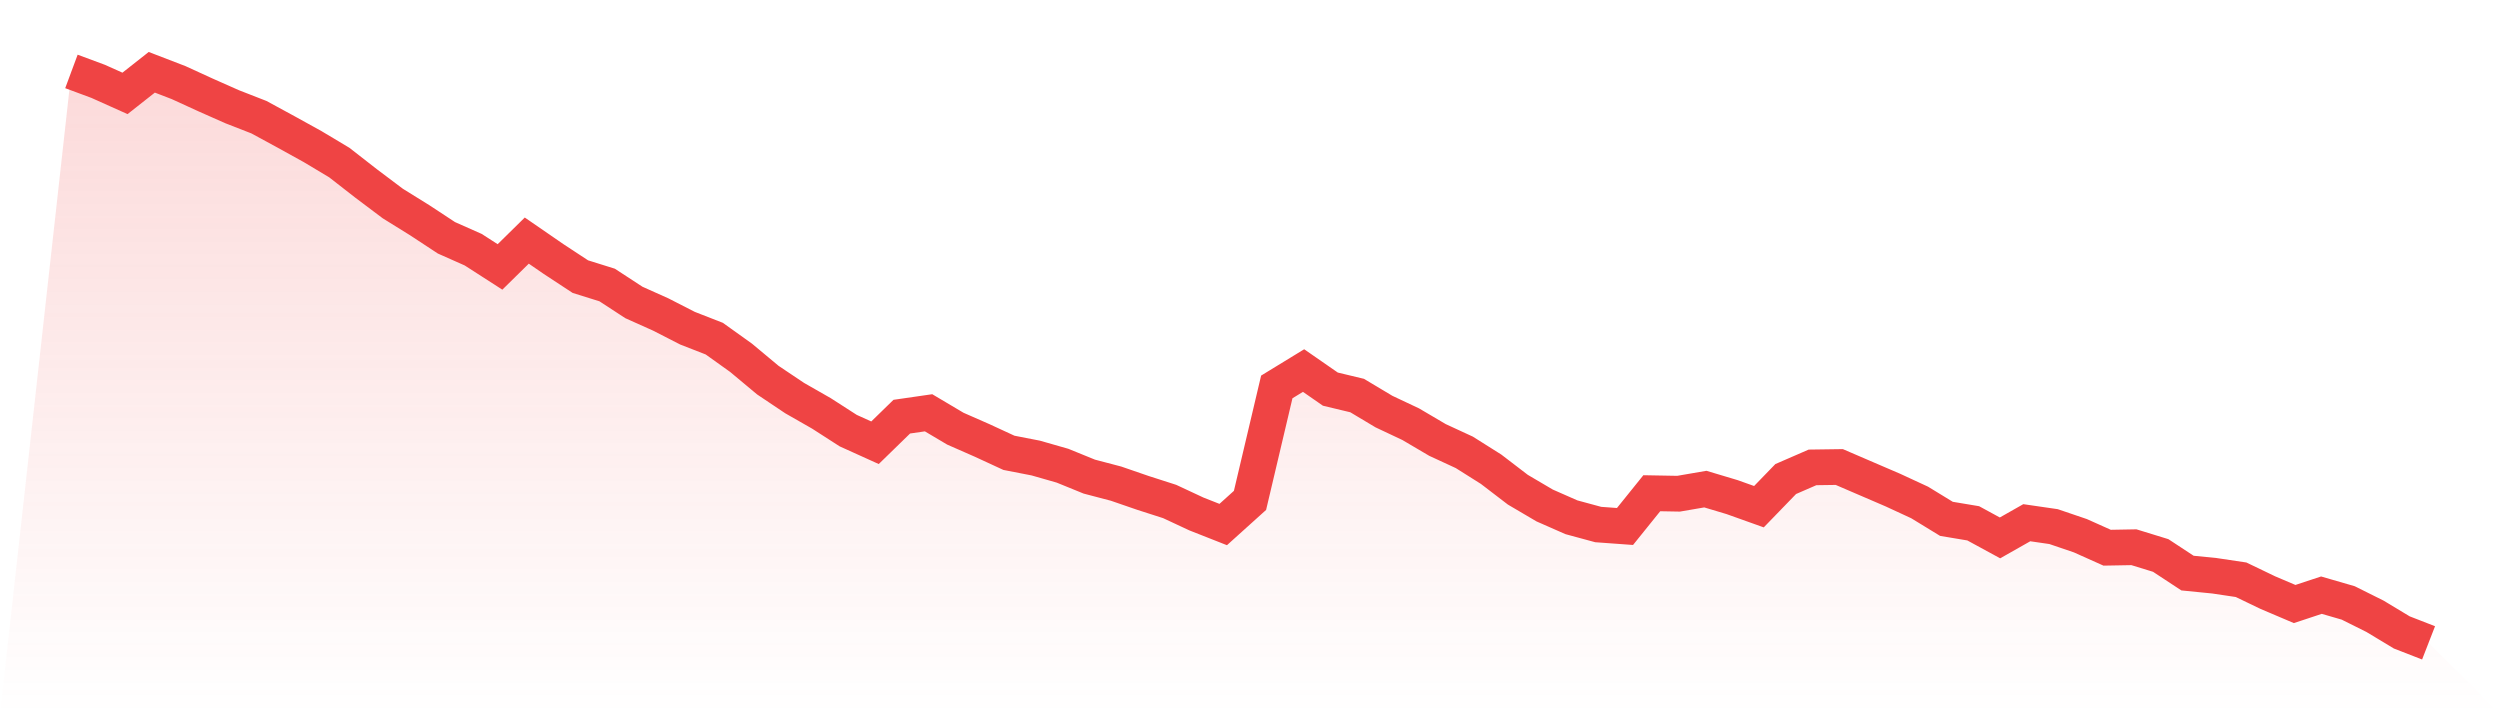
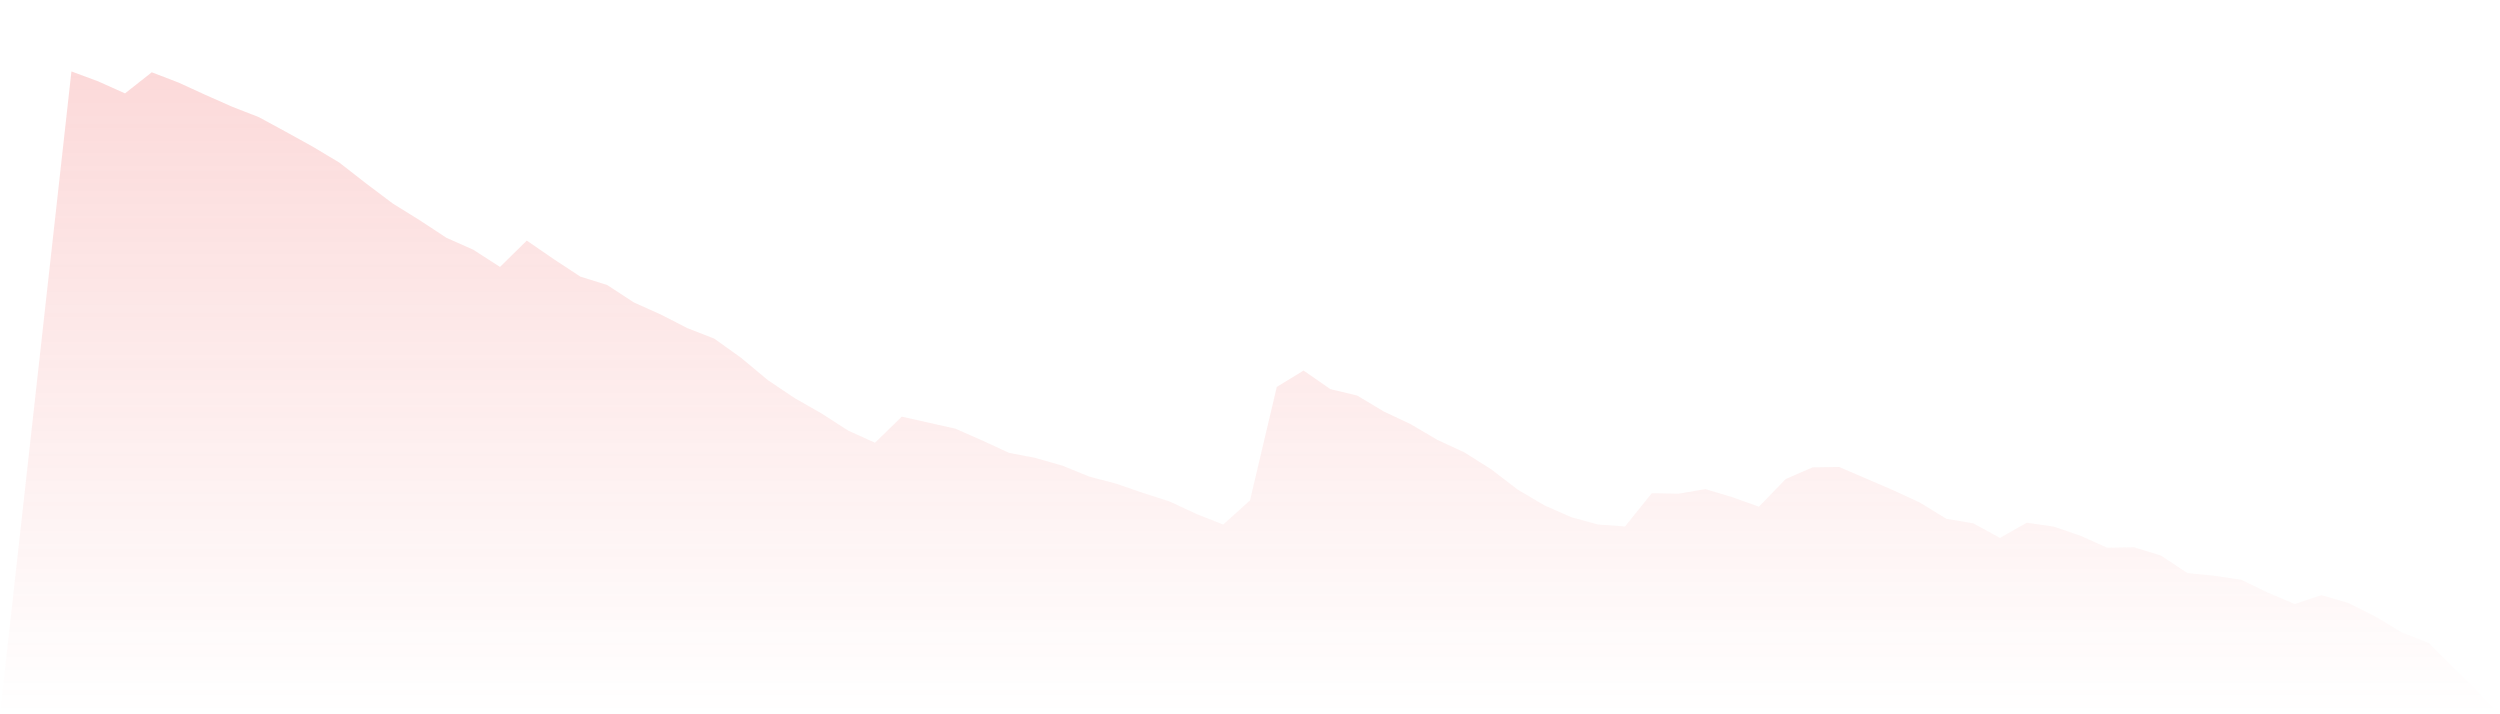
<svg xmlns="http://www.w3.org/2000/svg" viewBox="0 0 140 40">
  <defs>
    <linearGradient id="gradient" x1="0" x2="0" y1="0" y2="1">
      <stop offset="0%" stop-color="#ef4444" stop-opacity="0.2" />
      <stop offset="100%" stop-color="#ef4444" stop-opacity="0" />
    </linearGradient>
  </defs>
-   <path d="M4,4 L4,4 L5.5,4.557 L7,5.23 L8.5,4.048 L10,4.625 L11.5,5.312 L13,5.977 L14.5,6.562 L16,7.377 L17.5,8.206 L19,9.103 L20.5,10.272 L22,11.4 L23.5,12.331 L25,13.317 L26.5,13.983 L28,14.948 L29.5,13.473 L31,14.506 L32.5,15.491 L34,15.96 L35.5,16.939 L37,17.611 L38.5,18.379 L40,18.964 L41.5,20.037 L43,21.288 L44.5,22.293 L46,23.15 L47.5,24.115 L49,24.794 L50.5,23.333 L52,23.116 L53.5,24.006 L55,24.665 L56.5,25.358 L58,25.65 L59.5,26.079 L61,26.69 L62.5,27.084 L64,27.601 L65.5,28.083 L67,28.783 L68.5,29.374 L70,28.022 L71.5,21.668 L73,20.751 L74.5,21.791 L76,22.151 L77.5,23.048 L79,23.755 L80.5,24.638 L82,25.331 L83.5,26.276 L85,27.424 L86.5,28.307 L88,28.967 L89.5,29.374 L91,29.483 L92.5,27.621 L94,27.648 L95.5,27.39 L97,27.839 L98.5,28.375 L100,26.826 L101.5,26.174 L103,26.153 L104.5,26.799 L106,27.444 L107.5,28.138 L109,29.055 L110.5,29.306 L112,30.122 L113.5,29.272 L115,29.49 L116.5,30 L118,30.672 L119.5,30.645 L121,31.107 L122.5,32.093 L124,32.242 L125.5,32.466 L127,33.187 L128.5,33.825 L130,33.329 L131.5,33.764 L133,34.512 L134.5,35.416 L136,36 L140,40 L0,40 z" fill="url(#gradient)" />
-   <path d="M4,4 L4,4 L5.5,4.557 L7,5.23 L8.5,4.048 L10,4.625 L11.5,5.312 L13,5.977 L14.5,6.562 L16,7.377 L17.5,8.206 L19,9.103 L20.5,10.272 L22,11.4 L23.5,12.331 L25,13.317 L26.5,13.983 L28,14.948 L29.5,13.473 L31,14.506 L32.5,15.491 L34,15.96 L35.5,16.939 L37,17.611 L38.5,18.379 L40,18.964 L41.5,20.037 L43,21.288 L44.5,22.293 L46,23.15 L47.5,24.115 L49,24.794 L50.5,23.333 L52,23.116 L53.5,24.006 L55,24.665 L56.5,25.358 L58,25.65 L59.5,26.079 L61,26.69 L62.5,27.084 L64,27.601 L65.5,28.083 L67,28.783 L68.5,29.374 L70,28.022 L71.5,21.668 L73,20.751 L74.5,21.791 L76,22.151 L77.5,23.048 L79,23.755 L80.5,24.638 L82,25.331 L83.5,26.276 L85,27.424 L86.5,28.307 L88,28.967 L89.5,29.374 L91,29.483 L92.5,27.621 L94,27.648 L95.5,27.39 L97,27.839 L98.5,28.375 L100,26.826 L101.5,26.174 L103,26.153 L104.5,26.799 L106,27.444 L107.5,28.138 L109,29.055 L110.5,29.306 L112,30.122 L113.5,29.272 L115,29.49 L116.5,30 L118,30.672 L119.5,30.645 L121,31.107 L122.5,32.093 L124,32.242 L125.5,32.466 L127,33.187 L128.5,33.825 L130,33.329 L131.5,33.764 L133,34.512 L134.5,35.416 L136,36" fill="none" stroke="#ef4444" stroke-width="2" />
+   <path d="M4,4 L4,4 L5.5,4.557 L7,5.23 L8.5,4.048 L10,4.625 L11.5,5.312 L13,5.977 L14.5,6.562 L16,7.377 L17.5,8.206 L19,9.103 L20.5,10.272 L22,11.4 L23.5,12.331 L25,13.317 L26.5,13.983 L28,14.948 L29.5,13.473 L31,14.506 L32.5,15.491 L34,15.96 L35.5,16.939 L37,17.611 L38.5,18.379 L40,18.964 L41.5,20.037 L43,21.288 L44.5,22.293 L46,23.15 L47.5,24.115 L49,24.794 L50.5,23.333 L53.5,24.006 L55,24.665 L56.5,25.358 L58,25.65 L59.5,26.079 L61,26.69 L62.5,27.084 L64,27.601 L65.5,28.083 L67,28.783 L68.5,29.374 L70,28.022 L71.5,21.668 L73,20.751 L74.5,21.791 L76,22.151 L77.5,23.048 L79,23.755 L80.5,24.638 L82,25.331 L83.5,26.276 L85,27.424 L86.5,28.307 L88,28.967 L89.5,29.374 L91,29.483 L92.5,27.621 L94,27.648 L95.5,27.39 L97,27.839 L98.5,28.375 L100,26.826 L101.5,26.174 L103,26.153 L104.5,26.799 L106,27.444 L107.5,28.138 L109,29.055 L110.5,29.306 L112,30.122 L113.5,29.272 L115,29.49 L116.5,30 L118,30.672 L119.5,30.645 L121,31.107 L122.5,32.093 L124,32.242 L125.5,32.466 L127,33.187 L128.5,33.825 L130,33.329 L131.5,33.764 L133,34.512 L134.5,35.416 L136,36 L140,40 L0,40 z" fill="url(#gradient)" />
</svg>